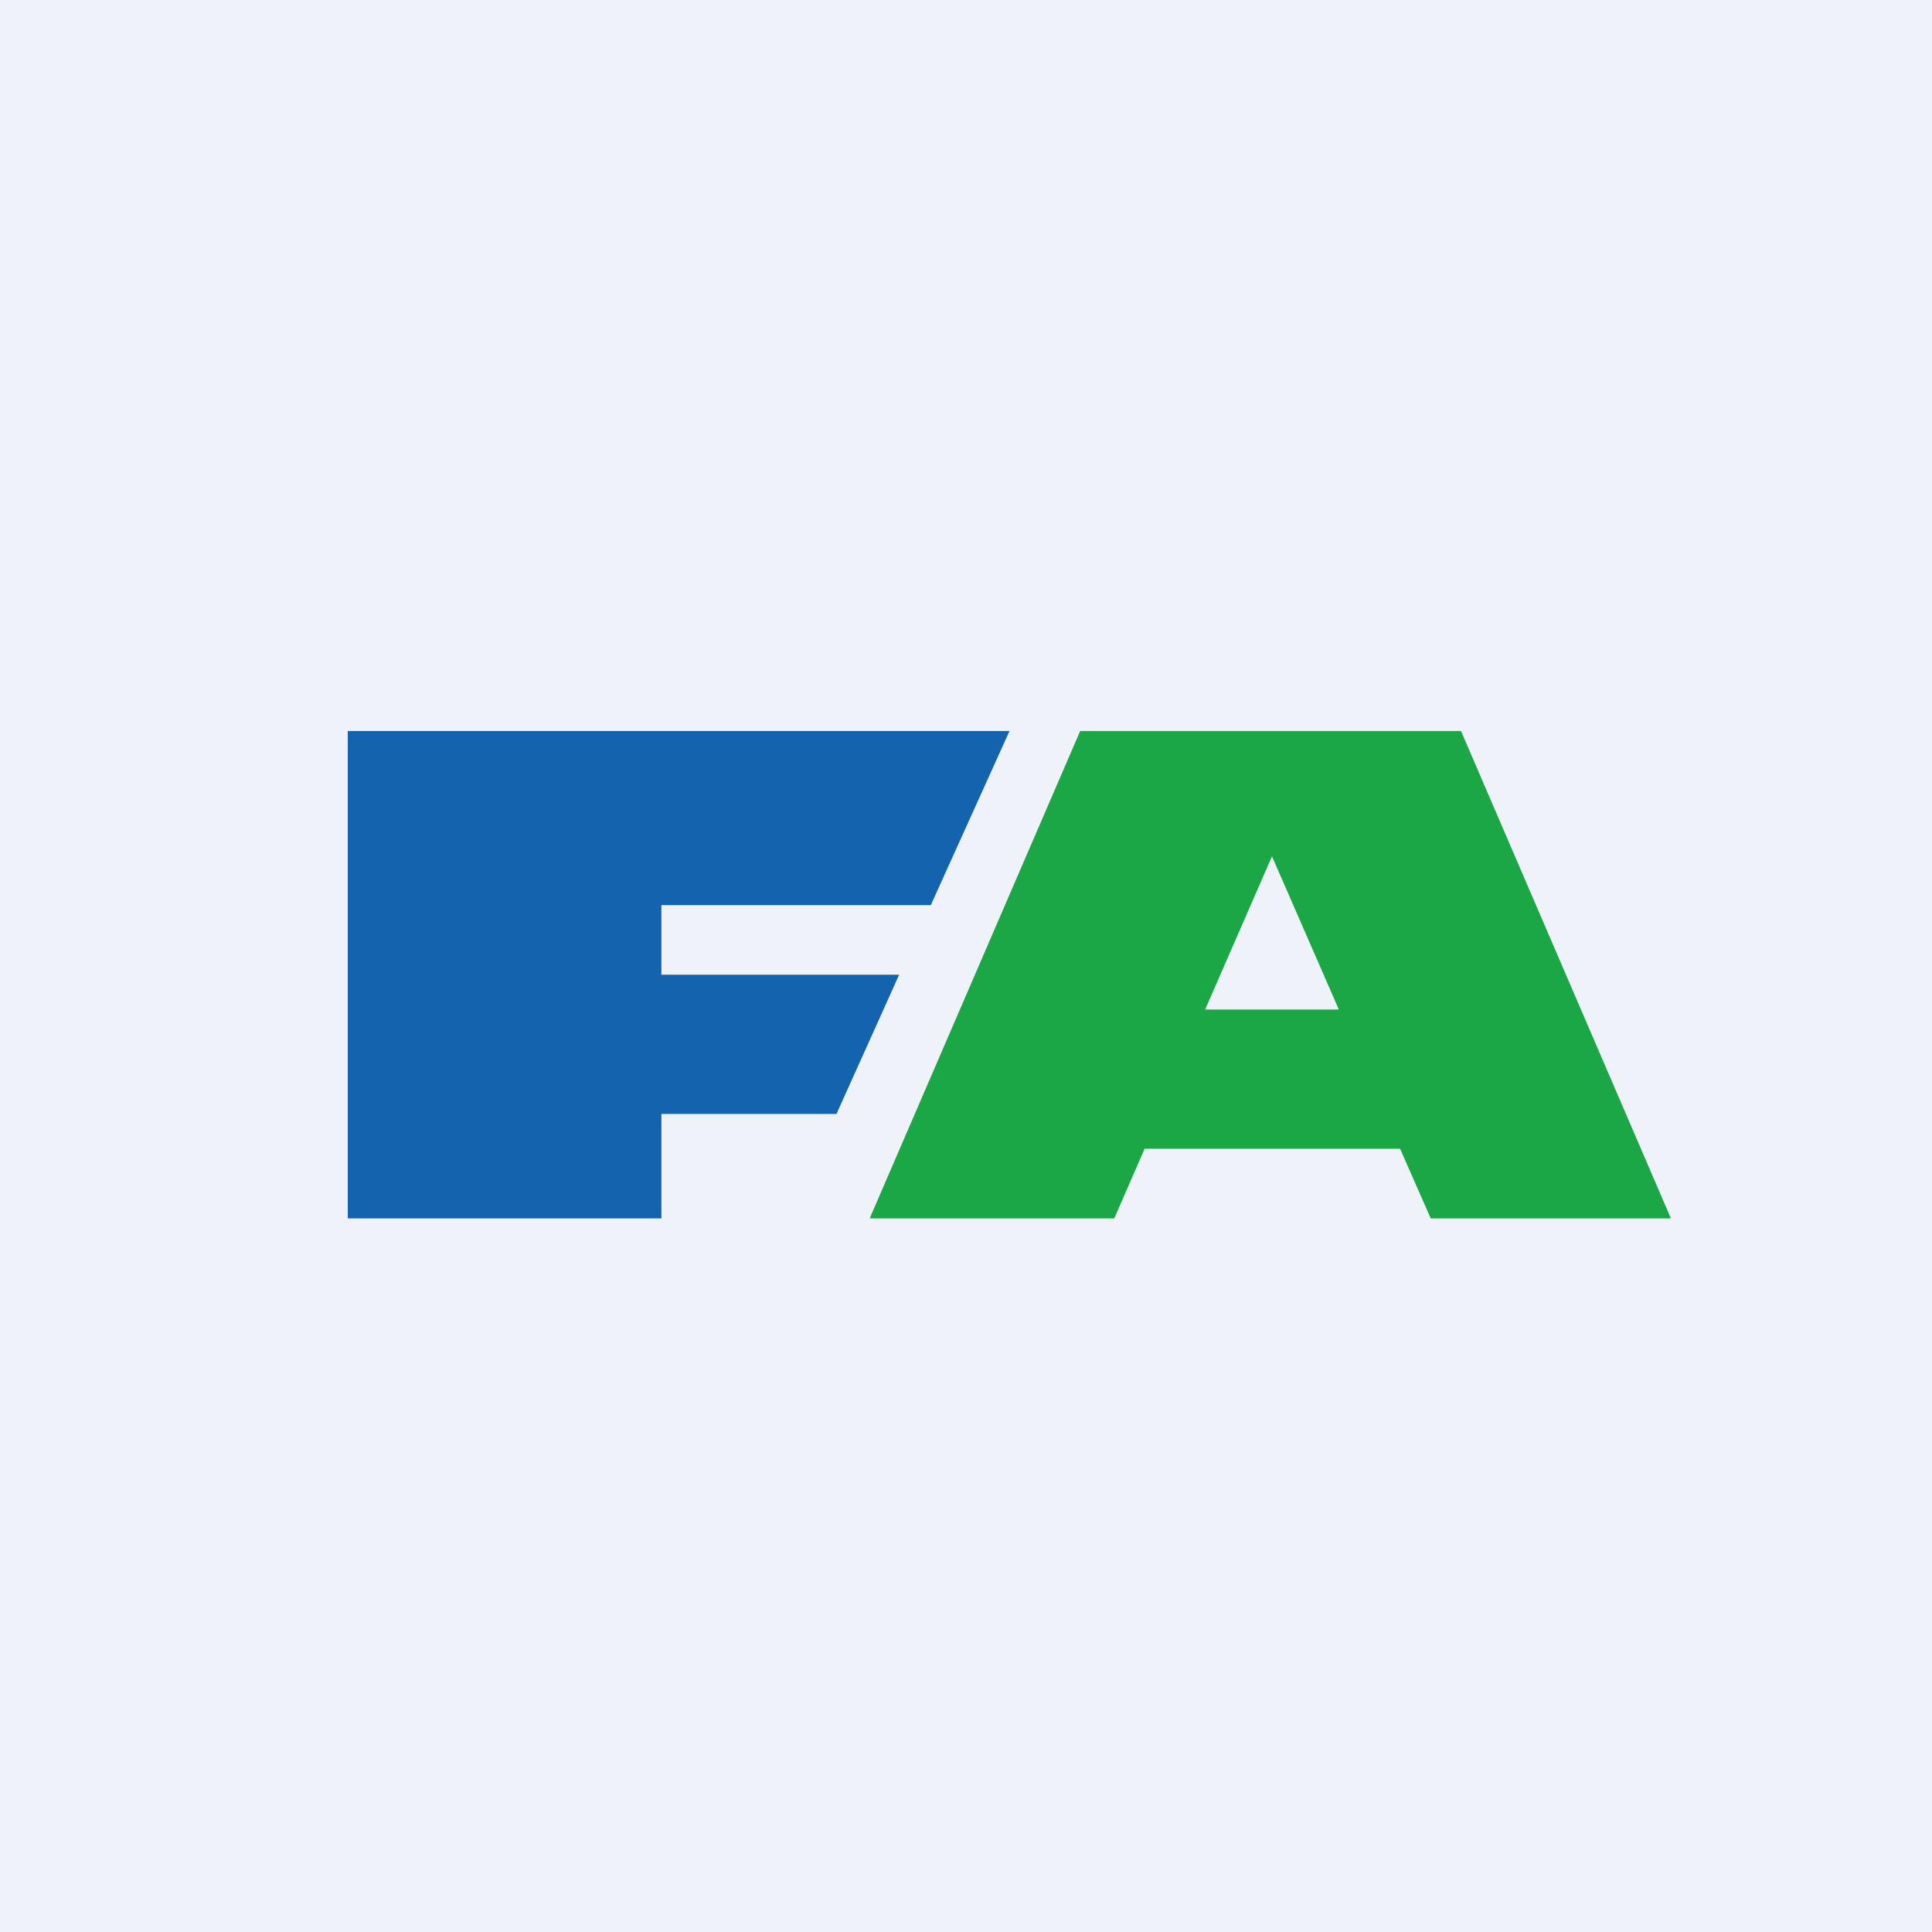
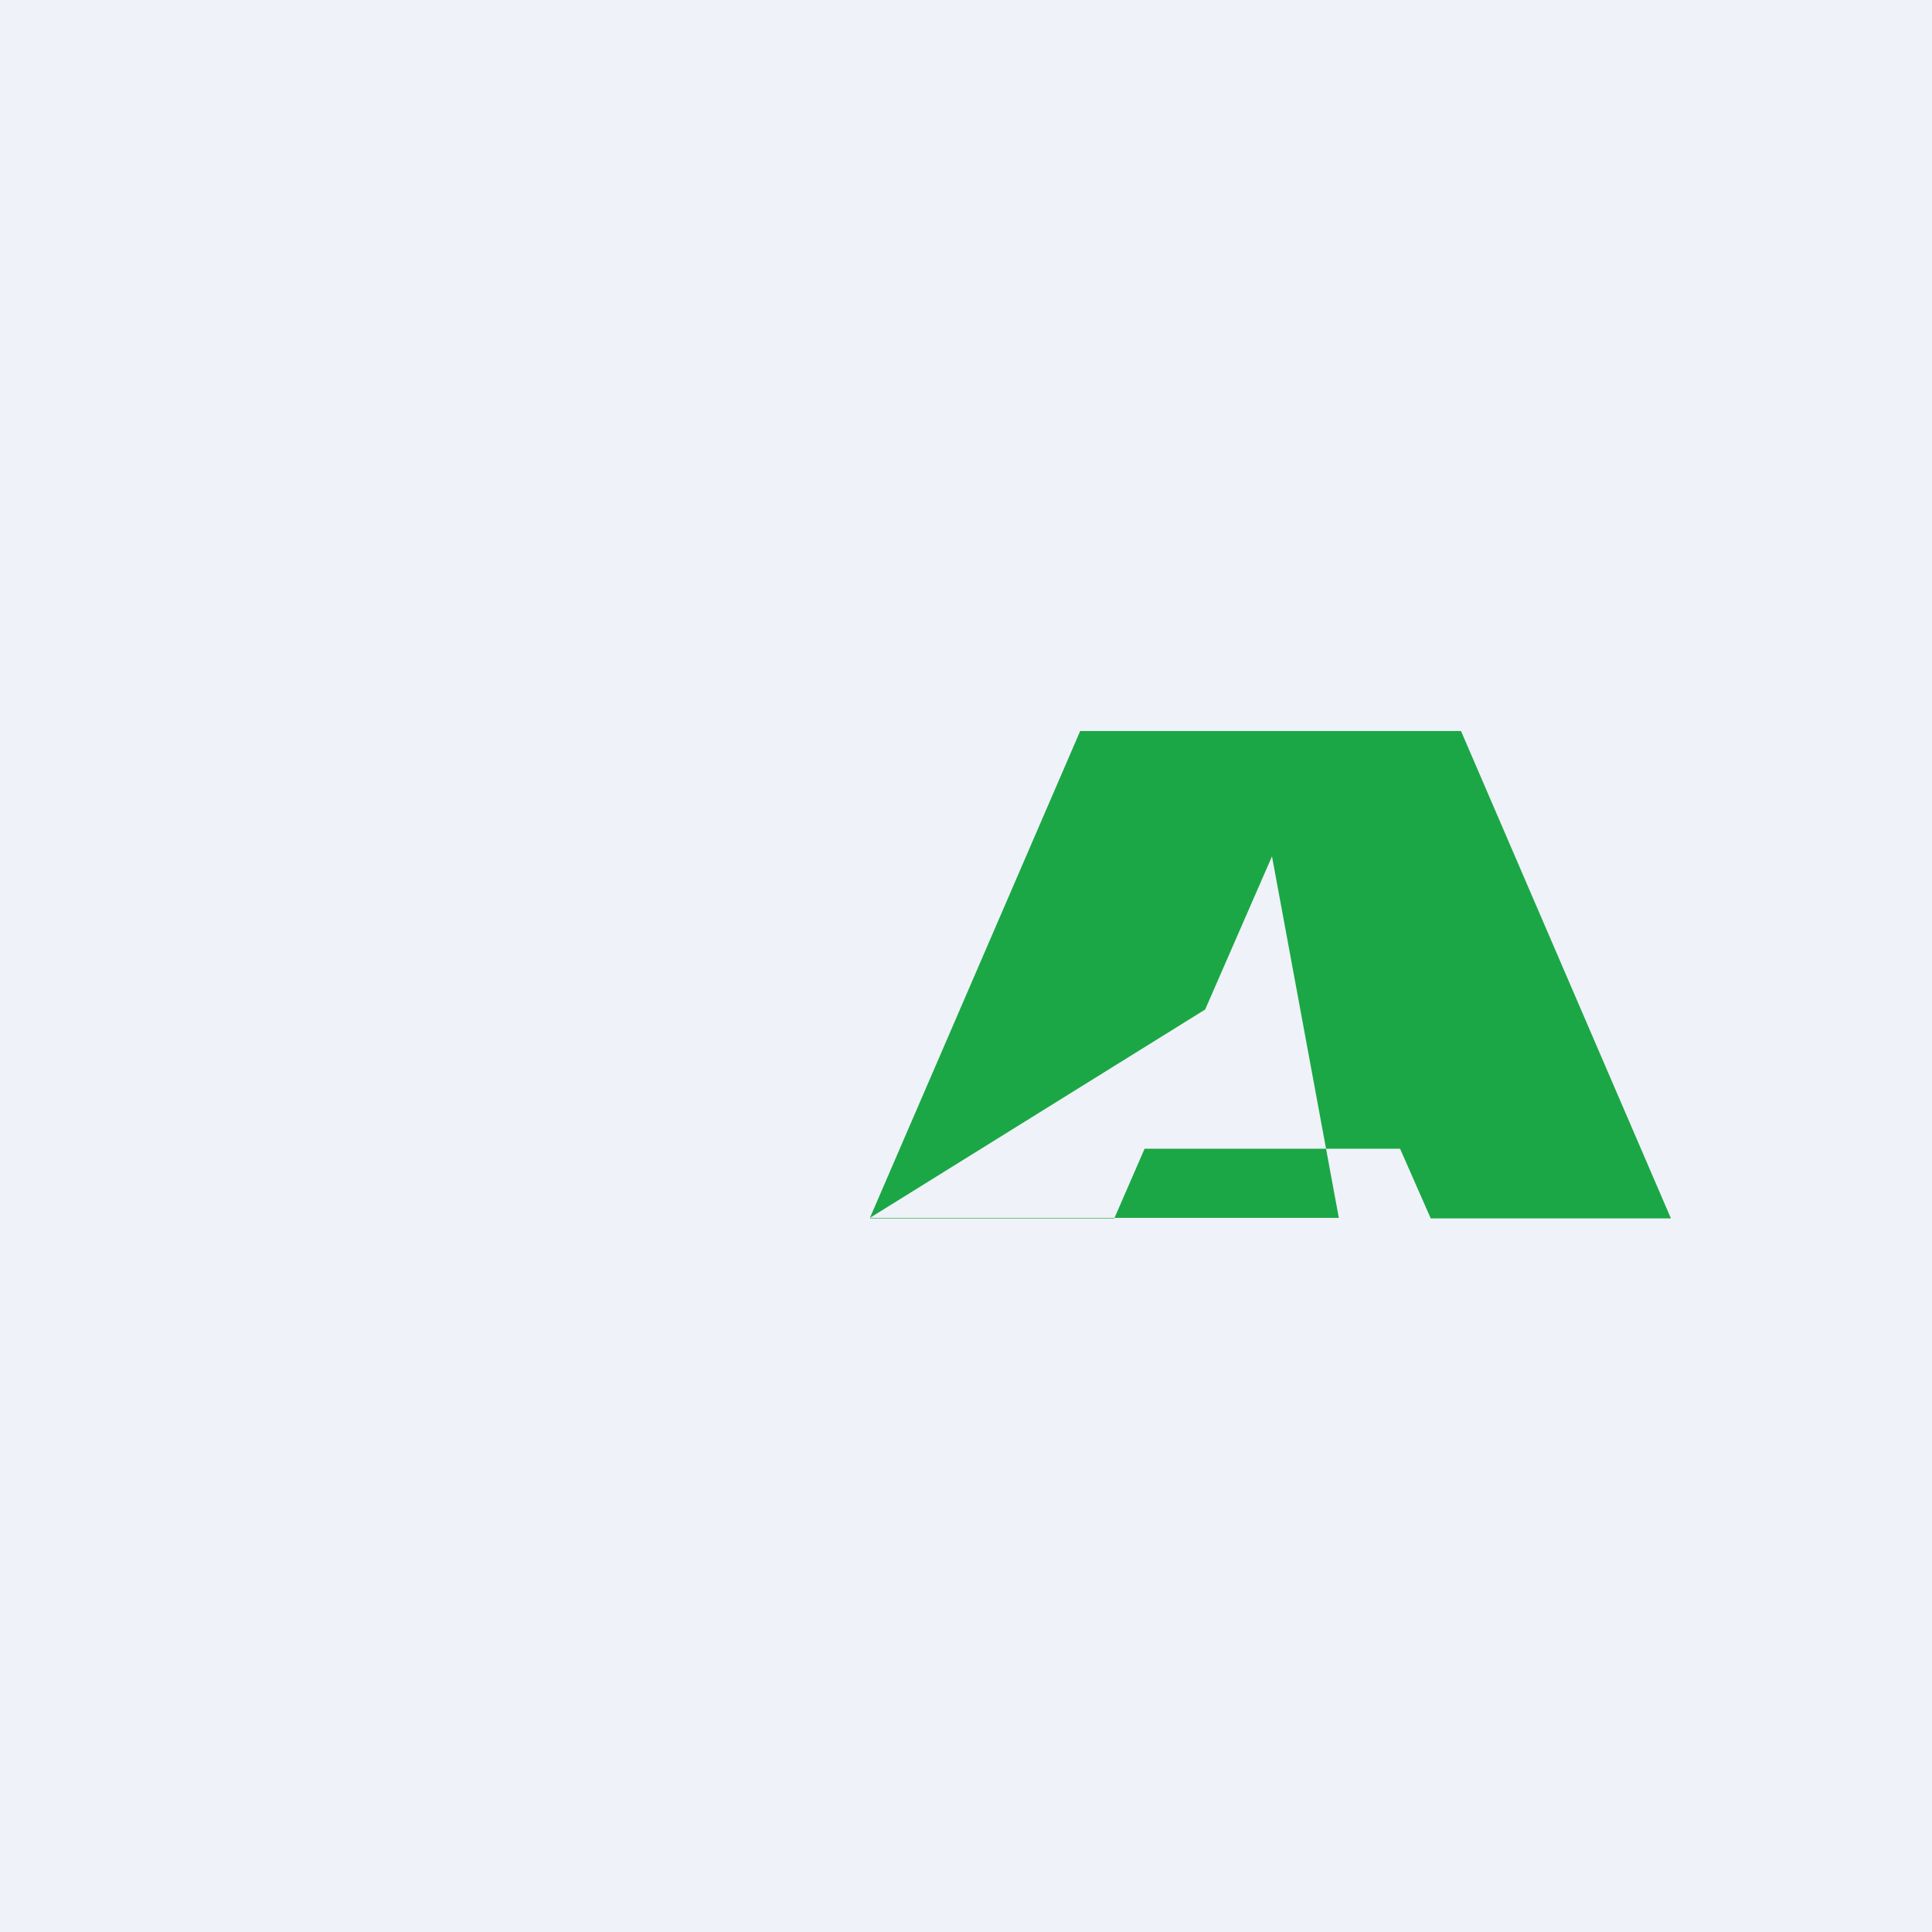
<svg xmlns="http://www.w3.org/2000/svg" viewBox="0 0 55.5 55.5">
  <path d="M 0,0 H 55.5 V 55.5 H 0 Z" fill="rgb(239, 242, 248)" />
-   <path d="M 9.99,34.985 V 21 H 29 L 26.74,26 H 19 V 28 H 25.83 L 24.03,32 H 19 V 35 H 10 Z" fill="rgb(20, 99, 174)" />
-   <path d="M 24.99,34.985 L 31.03,21 H 41.97 L 48,35 H 41.1 L 40.22,33 H 32.88 L 32.01,35 H 25 Z M 34.62,29 H 38.46 L 36.54,24.6 L 34.62,29 Z" fill="rgb(27, 167, 69)" />
+   <path d="M 24.99,34.985 L 31.03,21 H 41.97 L 48,35 H 41.1 L 40.22,33 H 32.88 L 32.01,35 H 25 Z H 38.46 L 36.54,24.6 L 34.62,29 Z" fill="rgb(27, 167, 69)" />
</svg>